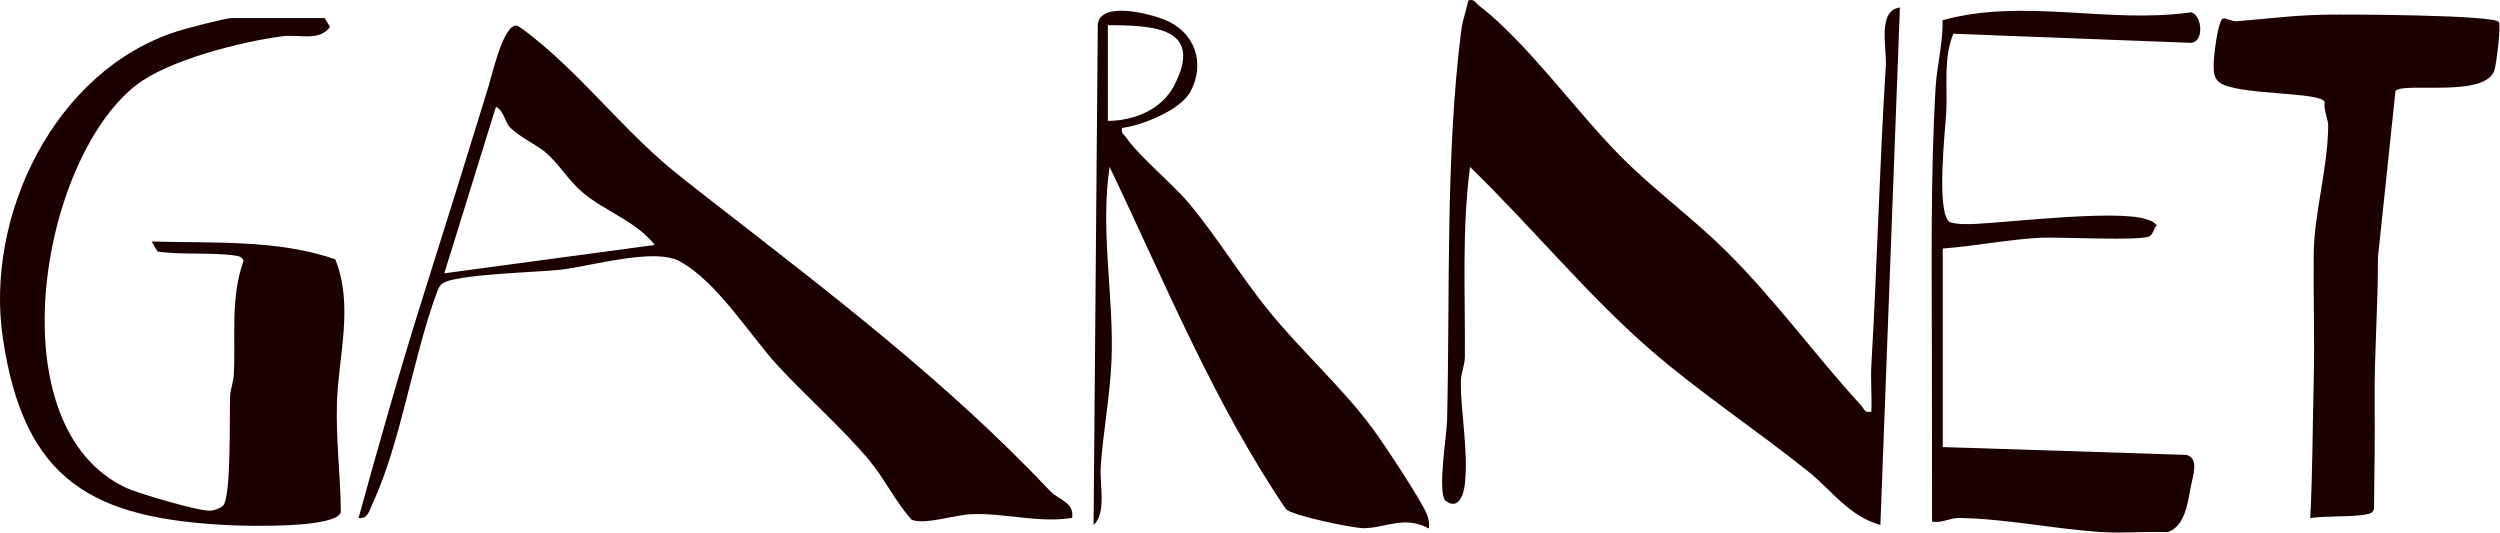
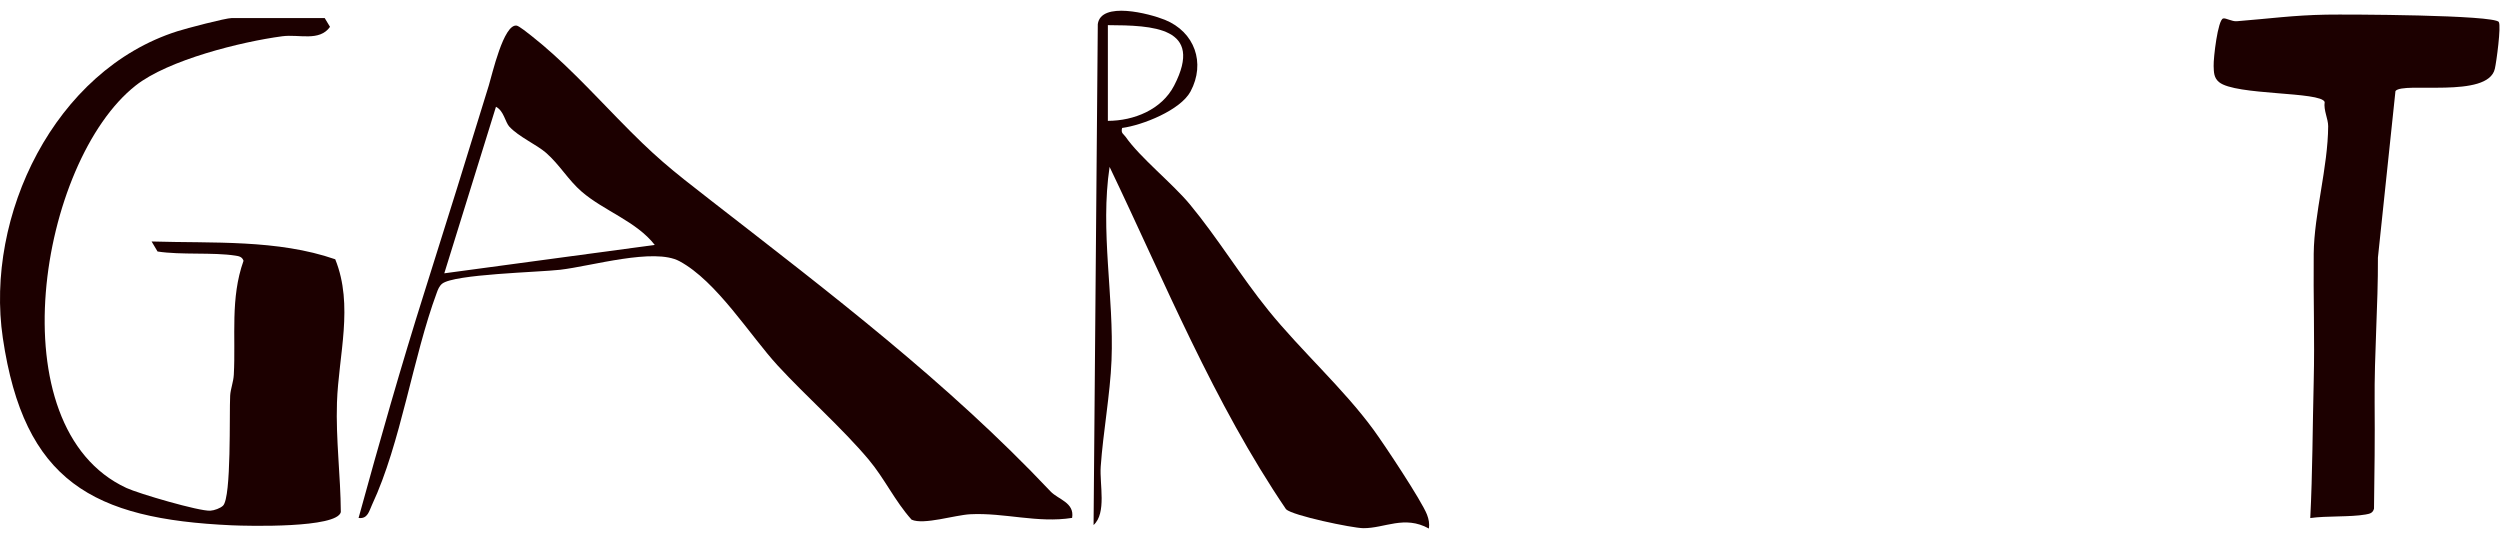
<svg xmlns="http://www.w3.org/2000/svg" width="4896" height="1043" viewBox="0 0 4896 1043" fill="none">
-   <path d="M4119.08 1042.15C4029.43 1037.04 3928.12 1015.67 3836.11 1014.35C3819.96 1014.14 3801.66 1025.28 3783.67 1021.3C3783.97 913.664 3783.36 805.827 3783.36 698.093C3783.36 524.634 3780.39 345.349 3790.72 170.766C3793.17 128.654 3805.75 82.555 3804.21 39.625C3962.67 -4.328 4128.59 47.087 4290.52 24.19C4311.89 27.359 4318.43 82.453 4290.22 83.884L3825.38 66.098C3805.44 115.059 3814.33 168.109 3811.57 219.216C3809.63 254.889 3791.23 416.082 3818.22 434.992C3834.68 440 3854.2 439.182 3871.38 438.365C3943.55 434.481 4143.62 410.971 4201.79 428.859C4210.17 431.414 4218.45 433.97 4223.77 441.533C4217.84 446.951 4216.71 458.399 4210.07 462.487C4193.81 472.505 4032.9 463.816 3996.61 465.554C3934.76 468.62 3867.19 482.113 3804.72 486.712V875.538L4281.94 890.87C4307.29 897.718 4294.41 931.96 4290.63 952.199C4284.49 985.01 4278.97 1031.01 4245.03 1042.15C4203.42 1040.41 4160.79 1044.5 4119.29 1042.15H4119.08Z" fill="#1C0000" />
-   <path d="M3178.26 310.698C3241.54 373.356 3315.35 427.632 3378.63 489.983C3475.03 585.043 3554.57 695.537 3645.24 794.481C3651.48 801.227 3651.48 809.405 3664.87 806.134C3666.1 775.06 3663.13 743.578 3664.98 712.505C3676.32 518.297 3680.82 322.862 3693.19 129.472C3695.44 93.594 3676.02 20.511 3720.79 14.684L3682.56 1028.04C3621.02 1011.07 3587.28 960.376 3542.5 924.396C3442.83 844.362 3326.49 767.088 3231.72 684.703C3108.33 577.479 2996.8 441.022 2878.92 327.053C2862.67 450.12 2869.72 574.719 2868.8 698.808C2868.7 715.367 2861.03 730.904 2860.93 747.156C2860.52 810.12 2876.16 882.386 2868.7 948.621C2866.25 970.189 2855.51 1000.44 2829.96 979.899C2815.44 958.843 2833.13 854.073 2833.94 823.817C2839.87 575.333 2830.57 305.486 2861.65 59.761C2864.2 39.42 2871.56 20.613 2875.65 0.681C2887.72 -2.385 2889.56 5.587 2896.61 11.005C2991.79 84.191 3089.72 222.794 3178.46 310.698H3178.26Z" fill="#1C0000" />
  <path d="M2197.56 250.596C2194.7 261.124 2200.32 262.146 2204.41 267.973C2232.22 308.143 2296.31 359.353 2330.05 400.034C2384.33 465.452 2429.93 540.988 2484.11 607.939C2548.11 686.951 2630.91 761.057 2689.59 841.193C2710.65 869.916 2783.95 980.308 2794.59 1007.7C2798.16 1016.9 2799.7 1025.38 2798.37 1035.09C2750.32 1008.52 2711.98 1034.69 2669.86 1034.38C2648.19 1034.17 2530.73 1009.64 2518.56 997.275C2376.77 788.144 2281.69 553.663 2173.02 326.848C2154.21 452.164 2181.82 581.159 2176.81 705.657C2174.15 772.403 2160.35 846.202 2155.64 913.766C2153.19 948.826 2167.61 1004.63 2141.64 1028.25L2149.92 47.189C2156.16 2.01 2250.72 26.439 2281.29 38.807C2339.66 62.419 2361.33 123.339 2331.58 179.046C2311.96 215.741 2237.53 245.281 2197.46 250.596H2197.56ZM2169.65 236.695C2220.56 236.593 2274.95 214.821 2299.38 167.7C2358.88 52.606 2257.06 49.744 2169.65 49.233V236.695Z" fill="#1C0000" />
  <path d="M1209.91 232.198C1283.52 307.735 1310.71 329.302 1393.41 393.493C1625.89 574.209 1855.6 748.689 2057.5 962.523C2072.22 978.162 2104.73 984.09 2099.62 1014.24C2031.95 1024.98 1967.44 1003.72 1900.17 1007.09C1870.01 1008.62 1808.88 1028.45 1785.26 1017.72C1752.75 981.637 1732.31 937.071 1701.13 899.967C1649.09 838.127 1578.76 776.39 1523.04 715.878C1468.86 656.901 1403.64 550.699 1330.54 511.449C1280.86 484.771 1158.59 521.159 1096.95 528.314C1054.32 533.221 889.623 536.798 865.905 555.606C860.487 560.001 857.727 566.645 855.478 572.982C808.452 699.831 785.041 868.179 728.61 988.485C722.987 1000.44 720.227 1016.8 702.234 1014.35C743.127 865.725 785.246 717.309 831.76 570.325C874.288 436.014 915.794 302.42 957.299 167.292C963.74 146.337 986.333 46.167 1011.89 50.153C1016.59 50.869 1034.89 65.486 1040.92 70.29C1101.14 117.615 1156.55 177.513 1209.91 232.198ZM997.885 248.552C988.991 238.842 987.048 217.377 971.305 209.097L870.097 535.265L1282.29 479.66C1246.1 433.357 1183.02 413.118 1139.27 375.401C1112.79 352.607 1096.23 322.76 1069.24 299.149C1051.45 283.612 1015.47 267.564 997.987 248.45L997.885 248.552Z" fill="#1C0000" />
  <path d="M635.887 35.332L646.314 52.606C625.357 81.942 585.794 66.61 552.875 71.005C472.318 81.738 329.297 117.308 265.71 167.496C77.197 316.014 -9.086 836.901 247.717 955.674C271.23 966.611 390.022 1001.47 411.9 1000.14C419.465 999.729 431.732 995.334 436.844 990.223C453.405 973.664 448.907 809.609 450.747 774.958C451.463 761.568 457.188 748.28 457.903 733.561C461.89 658.74 450.747 584.328 476.918 510.733C474.362 503.067 468.229 501.636 461.072 500.614C416.909 493.766 354.753 499.694 308.545 492.539L296.89 472.914C416.602 476.593 543.266 468.518 656.537 507.769C693.033 598.229 662.978 695.64 659.911 788.553C657.559 860.615 666.965 931.143 667.476 1002.9C659.808 1034.58 486.017 1030.19 453.814 1028.76C181.37 1016.49 47.141 942.795 5.533 661.909C-29.838 422.726 106.742 137.649 347.392 61.192C364.669 55.673 441.751 35.332 454.121 35.332H635.784H635.887Z" fill="#1C0000" />
  <path d="M4893.68 43.305C4898.49 50.971 4889.08 120.886 4885.91 134.685C4872.52 193.868 4705.48 159.319 4691.27 178.331L4656.92 504.498C4657.33 599.558 4649.66 692.165 4650.48 788.553C4651.09 857.753 4650.27 927.054 4649.25 996.152C4646.9 1005.04 4640.77 1006.17 4632.79 1007.6C4602.63 1012.91 4556.63 1009.95 4524.43 1014.55C4528.93 925.419 4528.93 836.185 4531.17 746.85C4533.22 663.136 4530.25 580.24 4531.17 496.934C4531.99 418.434 4559.08 327.258 4559.49 247.224C4559.49 232.403 4550.19 215.946 4552.64 199.796C4545.69 178.944 4377.83 187.224 4345.83 160.852C4335.4 152.266 4335.61 141.227 4335.2 129.166C4334.69 113.425 4343.38 38.501 4353.91 36.15C4359.32 34.923 4370.98 42.385 4380.59 41.568C4443.87 36.559 4491.61 29.813 4555.71 28.688C4596.19 27.973 4884.89 28.995 4893.89 43.203L4893.68 43.305Z" fill="#1C0000" />
</svg>